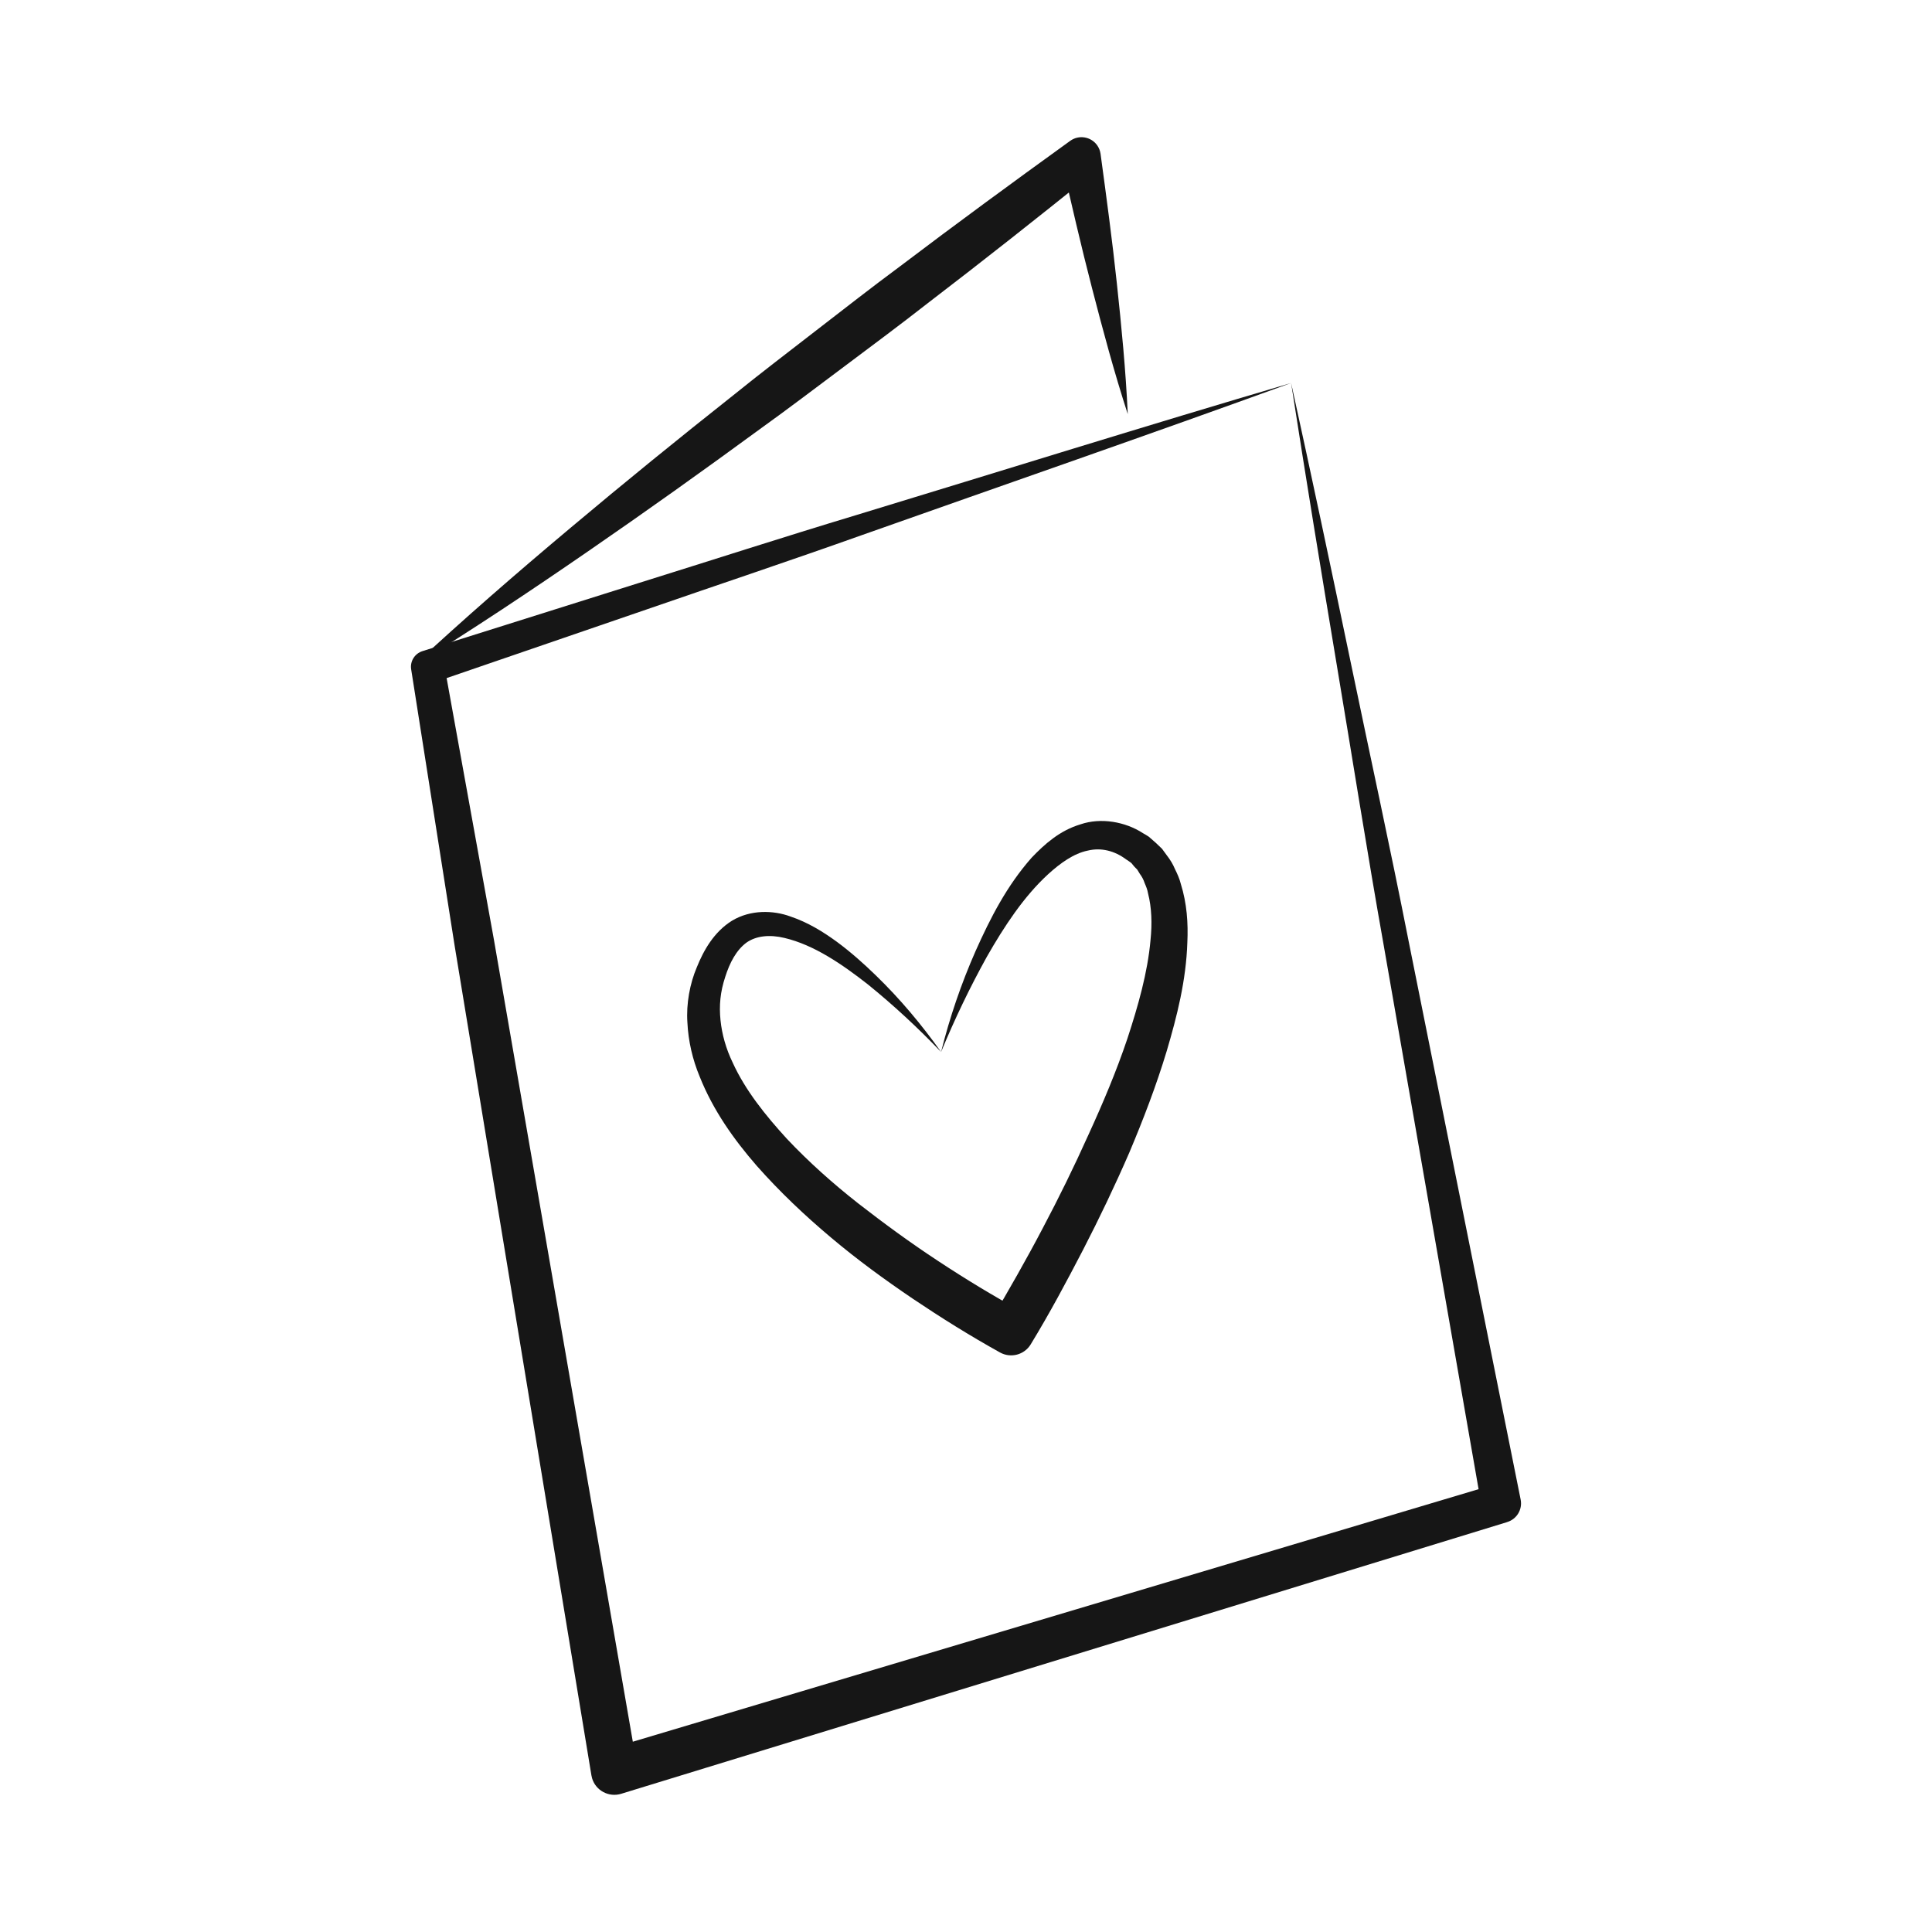
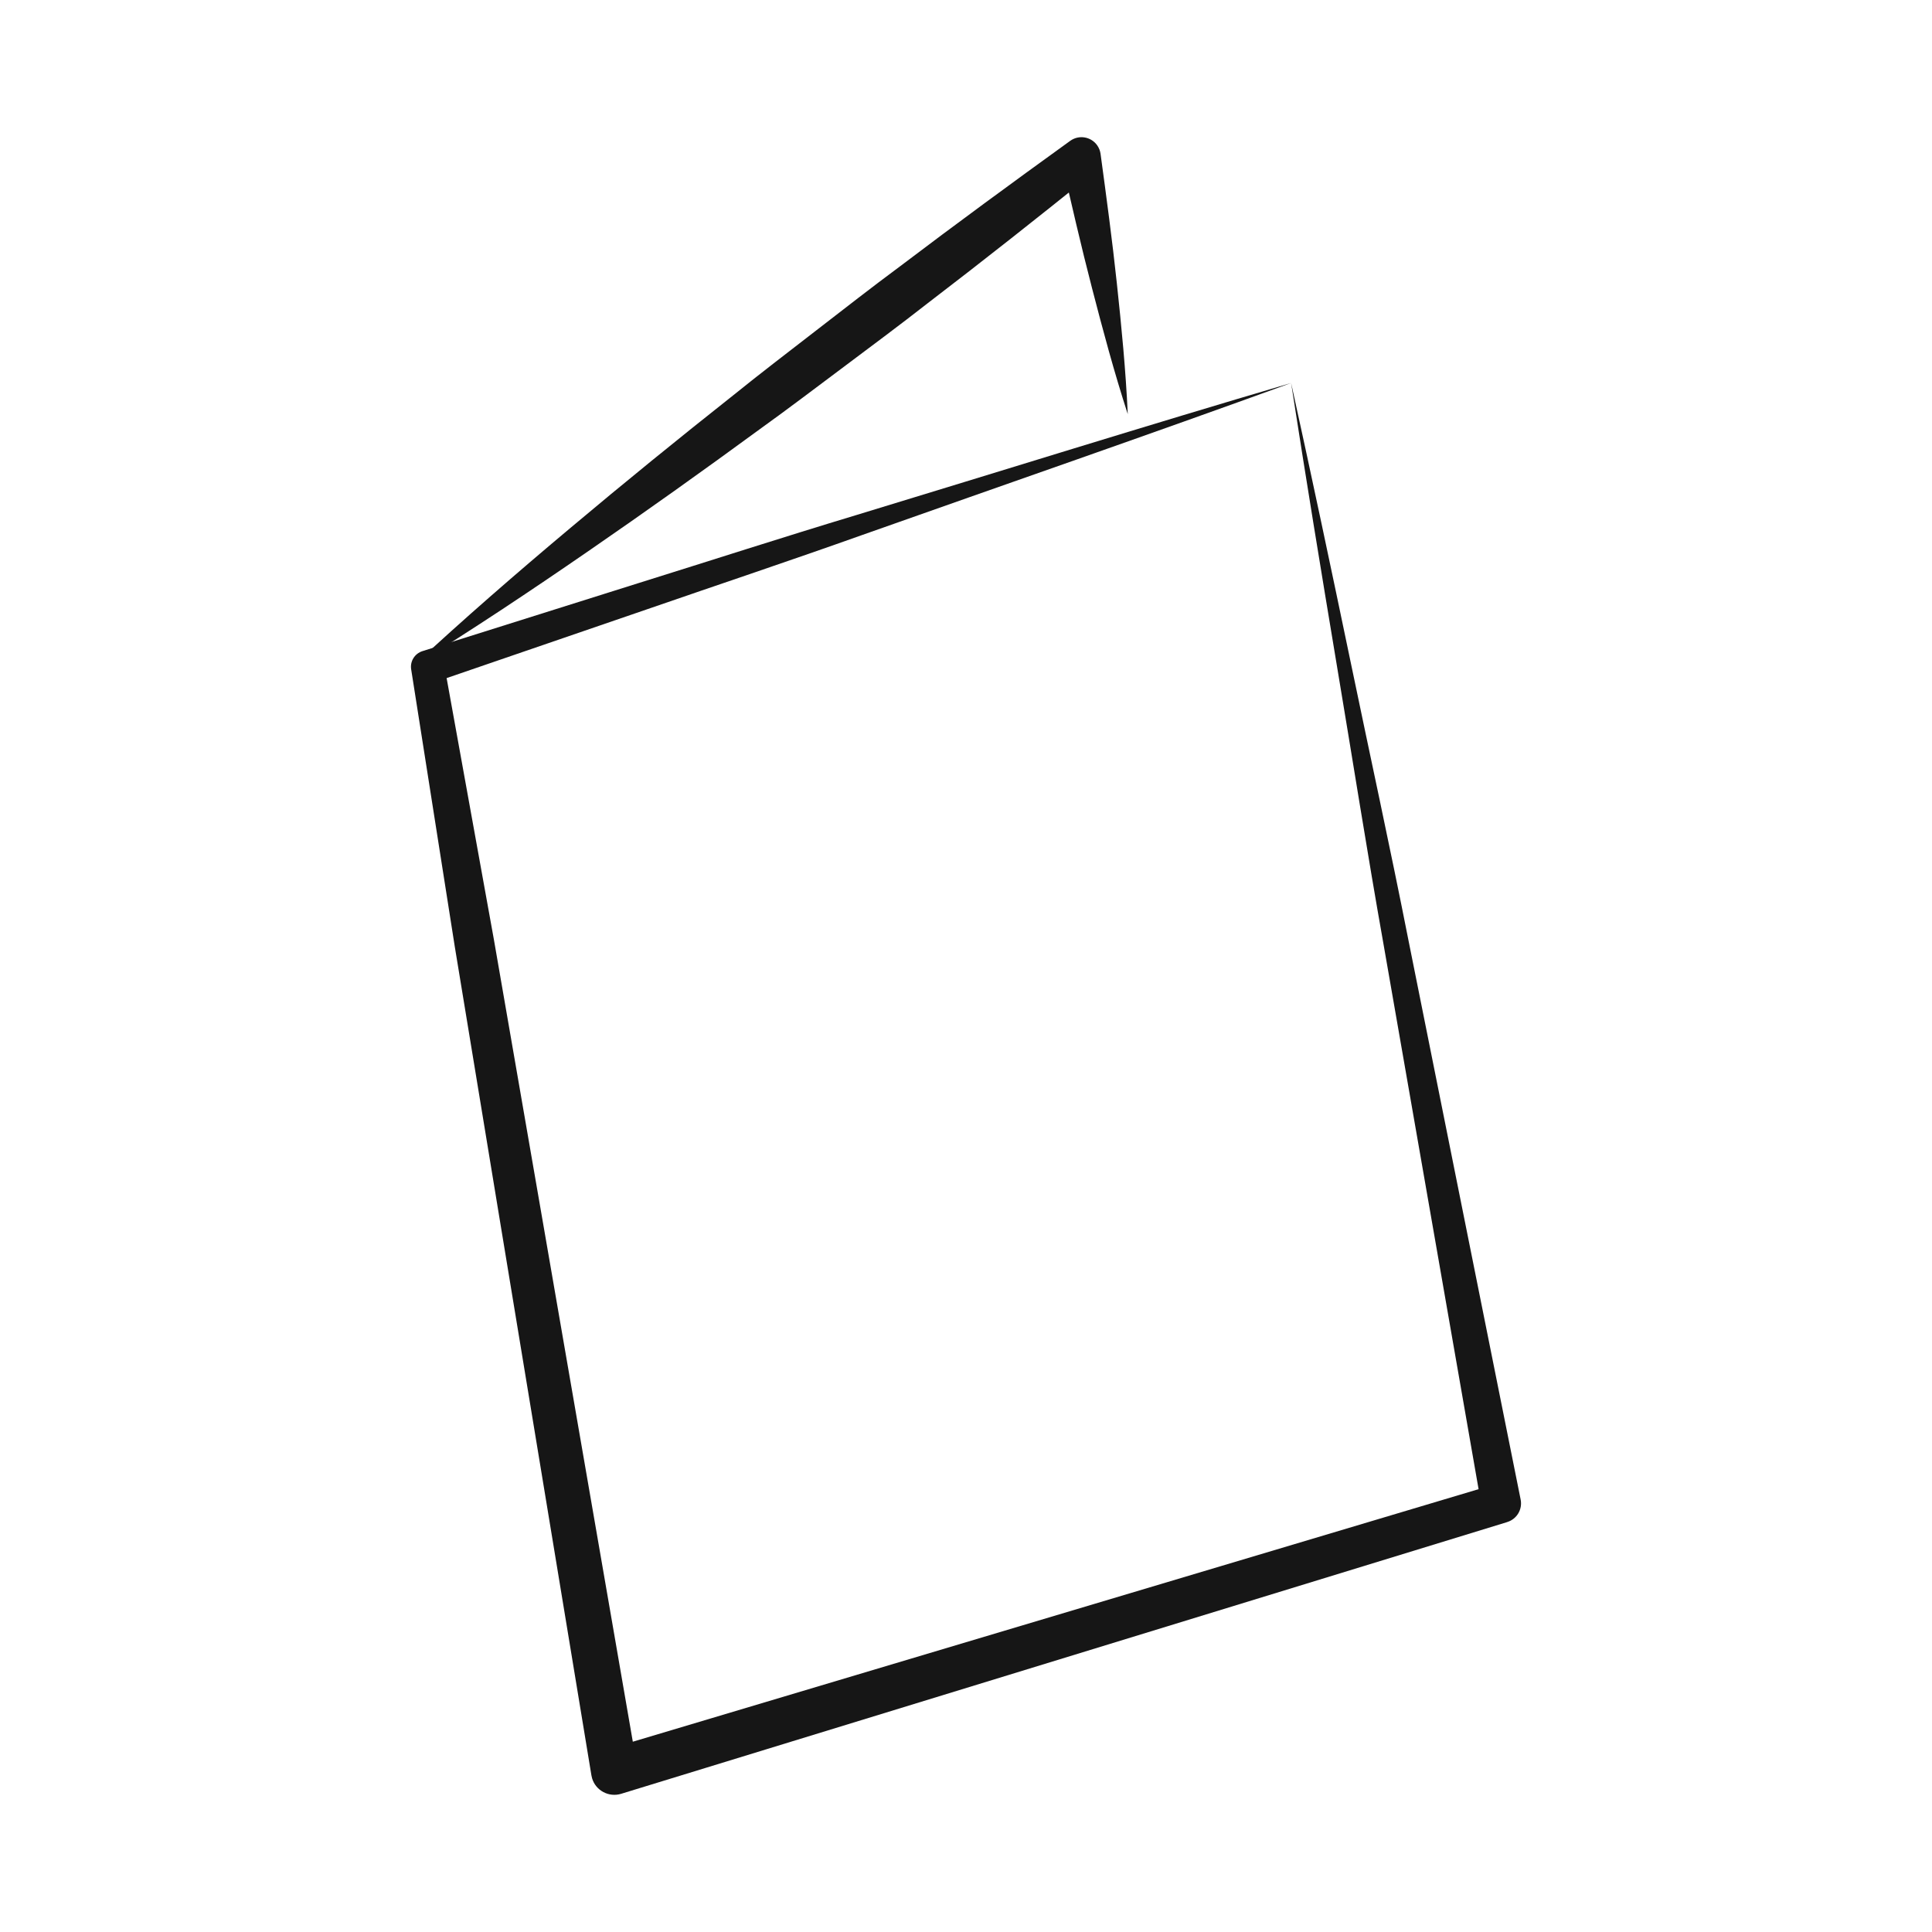
<svg xmlns="http://www.w3.org/2000/svg" version="1.1" id="Layer_1" x="0px" y="0px" width="119.999px" height="120px" viewBox="0 0 119.999 120" enable-background="new 0 0 119.999 120" xml:space="preserve">
  <g>
    <path fill="#161616" d="M80.193,23.789c1.271,5.765,2.49,11.536,3.693,17.312c1.198,5.777,2.461,11.541,3.601,17.331l6.962,34.705   c0.125,0.615-0.242,1.218-0.829,1.397l-0.025,0.01l-55.017,16.872c-0.761,0.231-1.568-0.196-1.8-0.954   c-0.019-0.061-0.035-0.13-0.044-0.189l-5.663-34.325l-2.826-17.164l-2.703-17.186l-0.004-0.024   c-0.08-0.507,0.226-0.982,0.702-1.132l13.462-4.239c4.492-1.402,8.968-2.85,13.474-4.209C62.18,29.255,71.162,26.448,80.193,23.789   z M80.193,23.789c-8.848,3.218-17.742,6.29-26.614,9.431c-4.431,1.58-8.893,3.07-13.341,4.607L26.887,42.41l0.697-1.157   l3.095,17.119l2.971,17.14l5.934,34.279l-1.844-1.144l55.143-16.465l-0.855,1.408l-6.083-34.87   c-1.034-5.809-1.946-11.64-2.923-17.457C82.051,35.444,81.096,29.621,80.193,23.789z" />
    <path fill="#161616" d="M25.596,41.423c3.204-2.977,6.499-5.835,9.836-8.635c3.335-2.804,6.715-5.55,10.129-8.251   c1.694-1.369,3.426-2.688,5.145-4.021c1.722-1.331,3.437-2.671,5.187-3.967c3.467-2.628,6.979-5.202,10.51-7.751l0.07-0.05   c0.535-0.387,1.284-0.266,1.67,0.271c0.117,0.164,0.189,0.35,0.214,0.537c0.364,2.68,0.726,5.36,1.013,8.051   c0.288,2.693,0.552,5.391,0.677,8.115c-0.843-2.594-1.544-5.213-2.222-7.833c-0.68-2.62-1.285-5.258-1.887-7.892l1.955,0.756   c-3.394,2.729-6.809,5.431-10.265,8.075c-1.712,1.341-3.461,2.639-5.202,3.945c-1.743,1.303-3.473,2.621-5.243,3.891   c-3.512,2.573-7.057,5.101-10.646,7.571C32.948,36.709,29.317,39.127,25.596,41.423z" />
-     <path fill="#161616" d="M58.451,65.34c0.534-2.14,1.248-4.238,2.145-6.273c0.906-2.025,1.927-4.038,3.482-5.797   c0.803-0.839,1.742-1.682,3.028-2.068c1.276-0.438,2.797-0.16,3.879,0.544c0.122,0.075,0.232,0.126,0.363,0.219l0.42,0.366   l0.406,0.387l0.299,0.409c0.211,0.27,0.383,0.556,0.509,0.86c0.147,0.295,0.282,0.598,0.357,0.904   c0.385,1.226,0.463,2.457,0.409,3.631c-0.074,2.373-0.642,4.592-1.281,6.758c-0.653,2.165-1.46,4.258-2.327,6.316   c-0.891,2.05-1.852,4.061-2.871,6.035c-1.028,1.98-2.065,3.924-3.241,5.854l-0.012,0.02c-0.398,0.65-1.238,0.866-1.898,0.502   c-1.891-1.052-3.655-2.154-5.416-3.338c-1.749-1.183-3.462-2.432-5.086-3.802c-1.627-1.367-3.184-2.841-4.614-4.458   c-1.416-1.628-2.706-3.436-3.546-5.545c-0.433-1.041-0.707-2.189-0.761-3.362c-0.079-1.154,0.155-2.417,0.585-3.422   c0.42-1.045,1.061-2.194,2.185-2.893c1.161-0.698,2.568-0.653,3.627-0.264c1.094,0.369,2.03,0.948,2.893,1.578   c0.862,0.638,1.653,1.341,2.406,2.073C55.903,62.038,57.246,63.643,58.451,65.34z M58.451,65.34   c-1.436-1.501-2.958-2.913-4.553-4.203c-1.595-1.25-3.348-2.451-5.175-2.881c-0.909-0.218-1.756-0.14-2.371,0.299   c-0.624,0.469-1.028,1.241-1.308,2.123c-0.309,0.934-0.385,1.771-0.293,2.682c0.091,0.893,0.344,1.785,0.755,2.635   c0.781,1.719,2.031,3.273,3.364,4.732c1.364,1.447,2.871,2.791,4.461,4.038c1.597,1.241,3.237,2.441,4.94,3.559   c1.69,1.114,3.46,2.192,5.207,3.138l-1.911,0.519c1.085-1.841,2.176-3.743,3.181-5.662c1.017-1.919,1.972-3.867,2.858-5.84   c0.9-1.964,1.741-3.955,2.421-5.979c0.662-2.021,1.253-4.084,1.433-6.111c0.105-1.013,0.075-2.016-0.154-2.9   c-0.038-0.236-0.124-0.438-0.21-0.639c-0.07-0.216-0.171-0.402-0.296-0.569l-0.166-0.271l-0.185-0.189   c-0.059-0.065-0.113-0.136-0.17-0.207c-0.087-0.079-0.219-0.156-0.327-0.232c-0.722-0.537-1.552-0.754-2.396-0.549   c-0.86,0.175-1.699,0.777-2.449,1.46c-1.525,1.398-2.735,3.248-3.809,5.127C60.243,61.323,59.292,63.303,58.451,65.34z" />
  </g>
</svg>